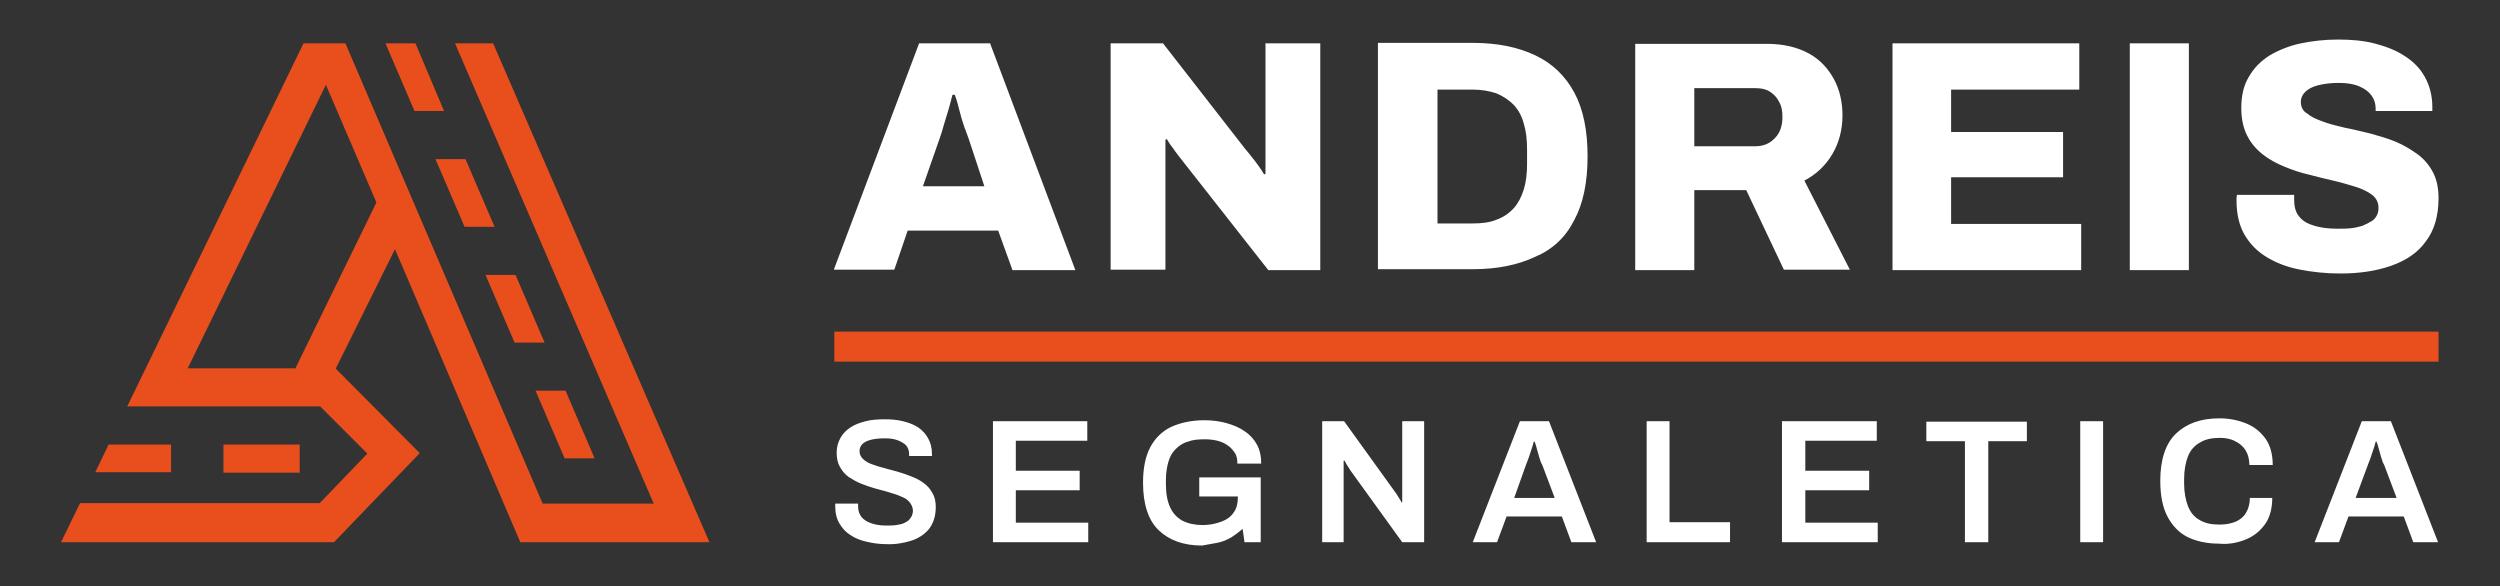
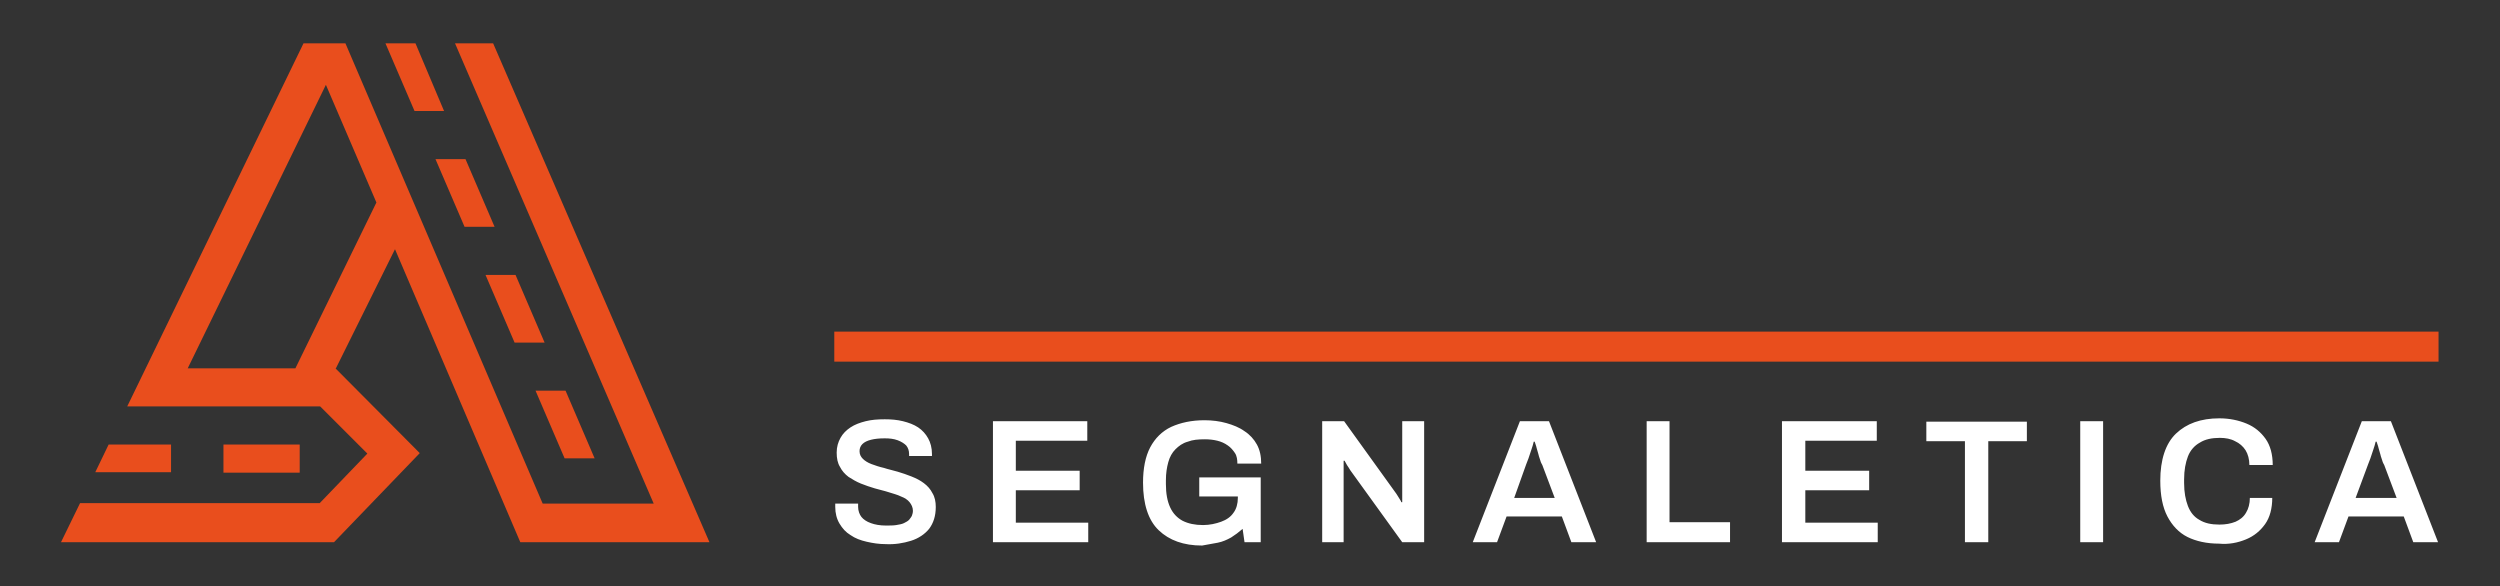
<svg xmlns="http://www.w3.org/2000/svg" version="1.1" id="Livello_1" x="0px" y="0px" viewBox="0 0 524.7 123" style="enable-background:new 0 0 524.7 123;" xml:space="preserve">
  <rect x="0" y="0" width="524.7" height="123" fill="#333333" stroke="none" />
  <style type="text/css">
	.st0{fill:#E94E1D;}
	.st1{fill:#FFFFFF;}
</style>
  <path class="st0" d="M35.9,93.3H22.8L20,99.1h15.9V93.3z M89.1,23.3h4.1L87.2,9.1h-6.3L87,23.3h1.2H89.1z M110.2,71.9h4.1l-6.1-14.2  h-6.3l6.1,14.2h1.2H110.2z M118.7,82h-6.3l6.1,14.2h1.2h1h4.1L118.7,82z M99.7,47.6h4.1l-6.1-14.2h-6.3l6.1,14.2h1.2H99.7z M79,42.5  L62,77.3h-2.8h-8.8h-11l29-59.5L79,42.5z M148.9,113.8L103.5,9.1h-8l41.7,96.6h-8.6h-6.7h-8L72.5,9.1h-8.8l-37,76.2h40.5l9.9,9.9  l-10,10.4h-6.1H16.8l-4,8.2h57.3l18-18.7L70.4,77.3h0.1l12.4-25l26.3,61.5H148.9z M62.9,93.3h-16v5.9h16V93.3z" />
-   <path class="st1" d="M206.6,39.1h-12.9l3.5-10c0.3-0.8,0.6-1.8,0.9-2.9c0.3-1.1,0.7-2.2,1-3.3c0.3-1.1,0.6-2.1,0.8-3h0.5  c0.2,0.6,0.5,1.4,0.7,2.3c0.2,0.9,0.5,1.7,0.7,2.6c0.3,0.9,0.5,1.7,0.8,2.4c0.3,0.8,0.5,1.4,0.7,1.9L206.6,39.1z M212.5,56.7h13.2  L207.8,9.1h-14.9l-17.9,47.5h12.7l2.8-8.2h19L212.5,56.7z M266.2,56.7h10.9V9.1h-11.5v22.1v2.4v2.9l-0.3,0.1c-0.2-0.4-0.6-1-1.1-1.7  c-0.5-0.7-1-1.4-1.6-2.1c-0.5-0.7-1-1.2-1.3-1.6L244.1,9.1h-11v47.5h11.5V33.4v-1.9v-2.2l0.3-0.1c0.3,0.5,0.7,1.2,1.3,1.9  c0.5,0.8,1.1,1.5,1.7,2.3L266.2,56.7z M320.5,34.4c0,2-0.2,3.8-0.7,5.4c-0.5,1.6-1.2,2.9-2.1,3.9c-1,1.1-2.2,1.9-3.6,2.4  c-1.4,0.6-3.1,0.8-5.1,0.8h-7.3V18.8h7.3c1.9,0,3.6,0.3,5.1,0.8c1.4,0.6,2.6,1.4,3.6,2.4c1,1.1,1.7,2.4,2.1,3.9  c0.5,1.6,0.7,3.4,0.7,5.5V34.4z M330.4,46.2c1.9-3.5,2.8-8,2.8-13.4c0-5.4-0.9-9.9-2.8-13.4c-1.9-3.5-4.6-6.1-8.2-7.8  c-3.6-1.7-7.9-2.6-13.1-2.6h-19.9v47.5h19.9c5.2,0,9.5-0.9,13.1-2.6C325.8,52.4,328.6,49.8,330.4,46.2 M374.1,24.5  c0,1.9-0.5,3.4-1.6,4.5c-1,1.1-2.4,1.7-4.1,1.7h-12.8V18.5h12.8c1.2,0,2.2,0.2,3,0.7c0.8,0.5,1.5,1.2,1.9,2  C373.9,22.2,374.1,23.2,374.1,24.5 M388.3,56.7l-9.6-18.8c2.5-1.3,4.5-3.2,5.9-5.6c1.4-2.4,2.1-5.1,2.1-8.1c0-2.8-0.6-5.4-1.8-7.6  s-2.9-4.1-5.3-5.4c-2.4-1.3-5.3-2-8.8-2h-27.6v47.5h12.4V39.9h10.9l7.9,16.7H388.3z M397.1,56.7h39.7V47h-27.3v-9.8h23.5v-9.5h-23.5  v-8.9h26.9V9.1h-39.2V56.7z M447,56.7h12.4V9.1H447V56.7z M482.9,21.4c0-0.8,0.3-1.5,0.9-2.1c0.6-0.6,1.5-1.1,2.7-1.4  c1.2-0.3,2.6-0.5,4.3-0.5c1.7,0,3.1,0.2,4.3,0.7c1.2,0.5,2,1.1,2.6,1.9c0.6,0.8,0.9,1.7,0.9,2.8v0.5h11.9v-0.8  c0-2.5-0.6-4.6-1.6-6.4c-1-1.8-2.5-3.3-4.3-4.4c-1.8-1.2-4-2-6.3-2.6c-2.4-0.6-4.9-0.8-7.6-0.8c-2.8,0-5.4,0.3-7.8,0.8  c-2.4,0.5-4.6,1.4-6.5,2.5c-1.9,1.2-3.3,2.6-4.4,4.5c-1.1,1.8-1.6,4-1.6,6.5c0,2.3,0.4,4.2,1.2,5.8c0.8,1.6,1.9,2.9,3.3,4  c1.4,1.1,2.9,1.9,4.6,2.6c1.7,0.7,3.5,1.3,5.3,1.7c1.8,0.5,3.6,0.9,5.3,1.3c1.7,0.4,3.2,0.9,4.6,1.3c1.4,0.5,2.4,1,3.3,1.7  c0.8,0.7,1.2,1.6,1.2,2.6c0,0.6-0.1,1.2-0.4,1.7c-0.3,0.5-0.6,0.9-1.2,1.2c-0.5,0.3-1.1,0.6-1.8,0.9c-0.7,0.2-1.5,0.4-2.4,0.5  c-0.9,0.1-1.8,0.1-2.8,0.1c-1.8,0-3.5-0.2-4.8-0.6c-1.4-0.4-2.5-1-3.2-1.9c-0.8-0.9-1.1-2.1-1.1-3.6c0-0.1,0-0.3,0-0.5  c0-0.2,0-0.4,0-0.5h-12c0,0.1-0.1,0.3-0.1,0.6v0.6c0,2.9,0.6,5.3,1.7,7.2c1.2,2,2.7,3.5,4.7,4.7c2,1.2,4.3,2.1,7,2.6  c2.6,0.5,5.4,0.8,8.4,0.8c3.9,0,7.4-0.5,10.6-1.6c3.1-1.1,5.6-2.7,7.3-5.1c1.8-2.3,2.7-5.4,2.7-9.1c0-2.2-0.4-4-1.2-5.5  c-0.8-1.5-1.9-2.8-3.3-3.8c-1.4-1-2.9-1.9-4.6-2.6c-1.7-0.7-3.5-1.2-5.3-1.7c-1.8-0.4-3.6-0.9-5.3-1.2c-1.7-0.4-3.3-0.8-4.6-1.3  c-1.4-0.5-2.5-1-3.3-1.7C483.3,23.3,482.9,22.4,482.9,21.4" />
  <rect x="175.1" y="69.6" class="st0" width="336.7" height="6.3" />
  <path class="st1" d="M497,97.5c0.1-0.3,0.3-0.8,0.5-1.3c0.2-0.6,0.4-1.2,0.6-1.8c0.2-0.6,0.4-1.2,0.5-1.7h0.2  c0.1,0.4,0.3,0.8,0.4,1.3c0.1,0.5,0.3,0.9,0.4,1.4c0.1,0.5,0.3,0.9,0.4,1.3c0.1,0.4,0.3,0.7,0.4,0.9l2.6,6.9h-8.6L497,97.5z   M490.9,113.8l2-5.4h11.6l2,5.4h5.2l-9.9-25.4h-6.1l-9.9,25.4H490.9z M471.4,113.2c1.7-0.7,3-1.8,4-3.2c1-1.4,1.5-3.3,1.5-5.5h-4.7  c0,1.2-0.3,2.3-0.8,3.1c-0.5,0.9-1.3,1.5-2.2,1.9c-1,0.4-2.1,0.6-3.4,0.6c-1.7,0-3.1-0.3-4.2-1c-1.1-0.6-1.9-1.6-2.4-2.9  c-0.5-1.3-0.8-2.9-0.8-4.8v-0.8c0-1.9,0.3-3.5,0.8-4.8c0.5-1.3,1.4-2.3,2.5-2.9c1.1-0.7,2.5-1,4.2-1c1.2,0,2.3,0.2,3.2,0.7  c0.9,0.4,1.7,1.1,2.2,1.9s0.8,1.9,0.8,3.1h4.9c0-2.2-0.5-4.1-1.5-5.5c-1-1.4-2.3-2.5-4-3.2c-1.7-0.7-3.6-1.1-5.7-1.1  c-3.9,0-6.9,1.1-9.1,3.2c-2.2,2.1-3.3,5.5-3.3,9.9c0,3.1,0.5,5.6,1.5,7.5c1,1.9,2.4,3.4,4.2,4.3c1.8,0.9,4.1,1.4,6.6,1.4  C467.8,114.3,469.7,113.9,471.4,113.2 M441.4,88.4h-4.8v25.4h4.8V88.4z M417.3,113.8V92.6h8.1v-4.1h-21.1v4.1h8.1v21.2H417.3z   M394.1,113.8v-4.1h-15.2v-6.8h13.4v-4.1h-13.4v-6.3h15v-4.1H374v25.4H394.1z M363.1,113.8v-4.2h-12.7V88.4h-4.8v25.4H363.1z   M320.3,97.5c0.1-0.3,0.3-0.8,0.5-1.3c0.2-0.6,0.4-1.2,0.6-1.8c0.2-0.6,0.4-1.2,0.5-1.7h0.2c0.1,0.4,0.3,0.8,0.4,1.3  c0.1,0.5,0.3,0.9,0.4,1.4c0.1,0.5,0.3,0.9,0.4,1.3c0.1,0.4,0.3,0.7,0.4,0.9l2.6,6.9h-8.5L320.3,97.5z M314.2,113.8l2-5.4h11.6l2,5.4  h5.2l-9.9-25.4h-6.1l-9.9,25.4H314.2z M282,113.8V98.7v-1v-1h0.2c0.1,0.2,0.3,0.5,0.5,0.9c0.3,0.4,0.5,0.8,0.7,1.1l10.9,15.1h4.6  V88.4h-4.6v15v1v1h-0.2c0-0.1-0.1-0.3-0.3-0.6s-0.3-0.5-0.5-0.8c-0.2-0.3-0.3-0.5-0.4-0.6l-10.8-15h-4.6v25.4H282z M255.6,113.9  c1-0.2,1.9-0.6,2.8-1.1c0.8-0.5,1.6-1.1,2.4-1.8l0.4,2.8h3.4v-13.6h-12.9v4h8.1v0.3c0,1.2-0.3,2.3-0.9,3.1c-0.6,0.9-1.5,1.5-2.6,1.9  c-1.1,0.4-2.4,0.7-3.8,0.7c-1.7,0-3.1-0.3-4.3-0.9c-1.1-0.6-2-1.5-2.6-2.8c-0.6-1.3-0.9-2.9-0.9-4.9v-0.8c0-1.5,0.2-2.7,0.5-3.8  c0.3-1.1,0.8-2,1.5-2.7c0.7-0.7,1.5-1.3,2.6-1.6c1-0.4,2.2-0.5,3.6-0.5c0.9,0,1.8,0.1,2.6,0.3c0.8,0.2,1.5,0.5,2.2,1  c0.6,0.4,1.1,1,1.5,1.6c0.4,0.6,0.5,1.4,0.5,2.2h5c0-1.6-0.3-2.9-0.9-4c-0.6-1.1-1.5-2.1-2.6-2.8c-1.1-0.8-2.4-1.3-3.8-1.7  c-1.4-0.4-3-0.6-4.6-0.6c-2.7,0-5,0.5-7,1.4c-1.9,0.9-3.4,2.4-4.4,4.3c-1,1.9-1.5,4.4-1.5,7.4c0,4.5,1.1,7.9,3.3,10  c2.2,2.1,5.2,3.2,9.1,3.2C253.4,114.3,254.6,114.1,255.6,113.9 M228.4,113.8v-4.1h-15.2v-6.8h13.4v-4.1h-13.4v-6.3h15v-4.1h-19.8  v25.4H228.4z M191.2,113.5c1.6-0.5,2.9-1.4,3.8-2.5c0.9-1.2,1.4-2.7,1.4-4.6c0-1.1-0.2-2.1-0.7-2.9c-0.4-0.8-1-1.5-1.8-2.1  c-0.8-0.6-1.6-1-2.6-1.4c-1-0.4-1.9-0.7-2.9-1c-1-0.3-2-0.5-2.9-0.8c-0.9-0.2-1.8-0.5-2.6-0.8c-0.8-0.3-1.4-0.7-1.8-1.1  c-0.4-0.4-0.7-0.9-0.7-1.6c0-0.6,0.2-1.1,0.6-1.5c0.4-0.4,1-0.7,1.8-0.9c0.8-0.2,1.7-0.3,2.9-0.3c1,0,1.9,0.1,2.7,0.4  c0.8,0.3,1.4,0.7,1.8,1.1c0.4,0.5,0.6,1.1,0.6,1.8v0.4h4.8v-0.4c0-1.3-0.3-2.4-0.8-3.3s-1.2-1.7-2.1-2.3c-0.9-0.6-2-1-3.2-1.3  c-1.2-0.3-2.5-0.4-3.8-0.4c-1.5,0-2.8,0.1-4,0.4c-1.2,0.3-2.3,0.7-3.2,1.3c-0.9,0.6-1.6,1.3-2.1,2.2c-0.5,0.9-0.8,1.9-0.8,3.1  c0,1.2,0.2,2.2,0.7,3c0.4,0.8,1,1.5,1.8,2.1c0.8,0.5,1.6,1,2.6,1.4c1,0.4,1.9,0.7,2.9,1c1,0.3,2,0.5,2.9,0.8  c0.9,0.3,1.8,0.5,2.6,0.9c0.8,0.3,1.4,0.7,1.8,1.2c0.4,0.5,0.7,1.1,0.7,1.8c0,0.4-0.1,0.7-0.2,1c-0.1,0.3-0.4,0.6-0.6,0.9  c-0.3,0.3-0.7,0.5-1.1,0.7s-1,0.3-1.6,0.4c-0.6,0.1-1.4,0.1-2.2,0.1c-1.2,0-2.3-0.2-3.1-0.5c-0.9-0.3-1.6-0.8-2-1.3  s-0.7-1.3-0.7-2.1c0-0.1,0-0.2,0-0.4c0-0.1,0-0.2,0-0.3h-4.8c0,0.1,0,0.2,0,0.3c0,0.1,0,0.3,0,0.4c0,1.3,0.3,2.5,0.9,3.5  c0.6,1,1.3,1.8,2.3,2.4c1,0.7,2.1,1.1,3.4,1.4c1.3,0.3,2.6,0.5,4,0.5C187.8,114.3,189.6,114,191.2,113.5" />
</svg>